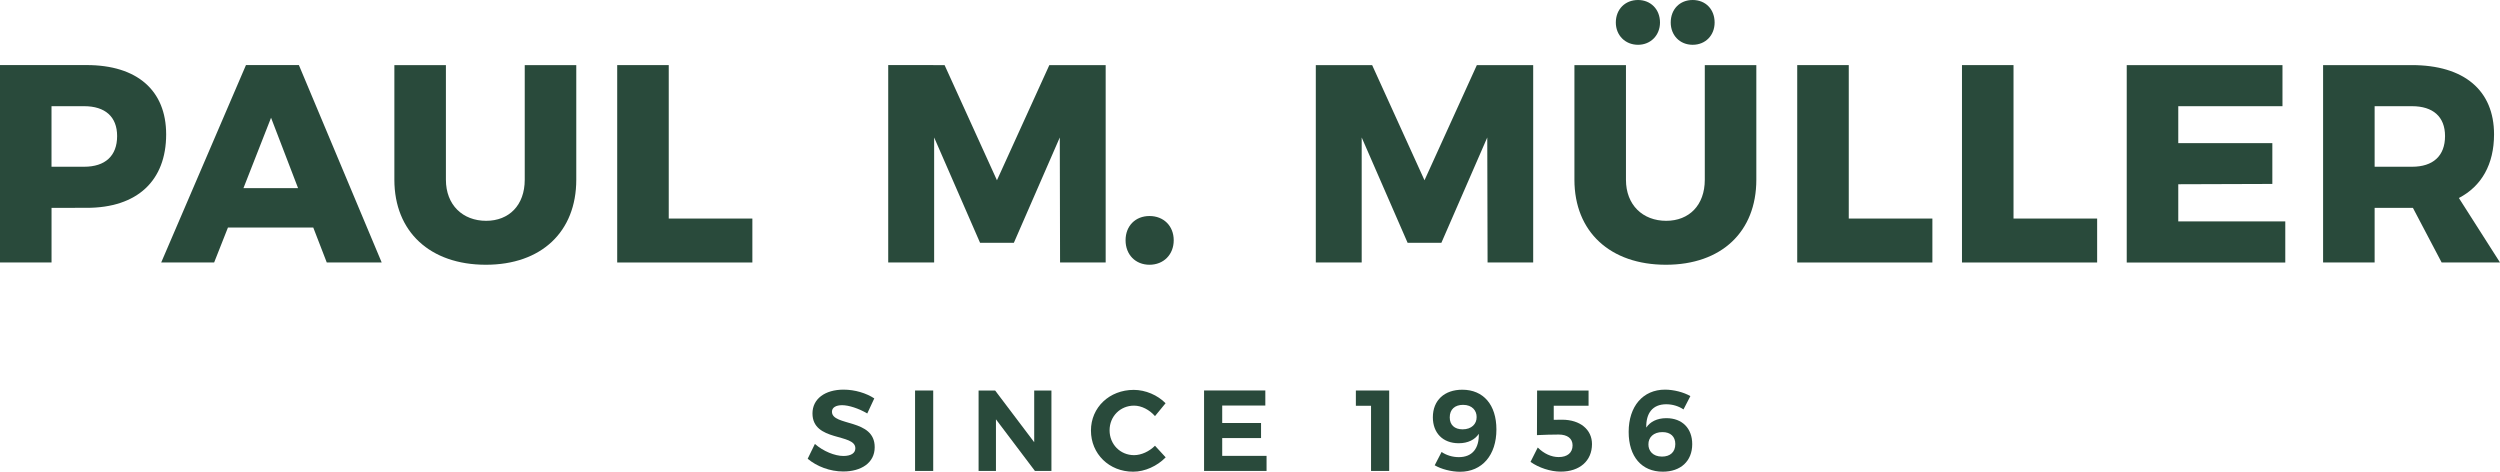
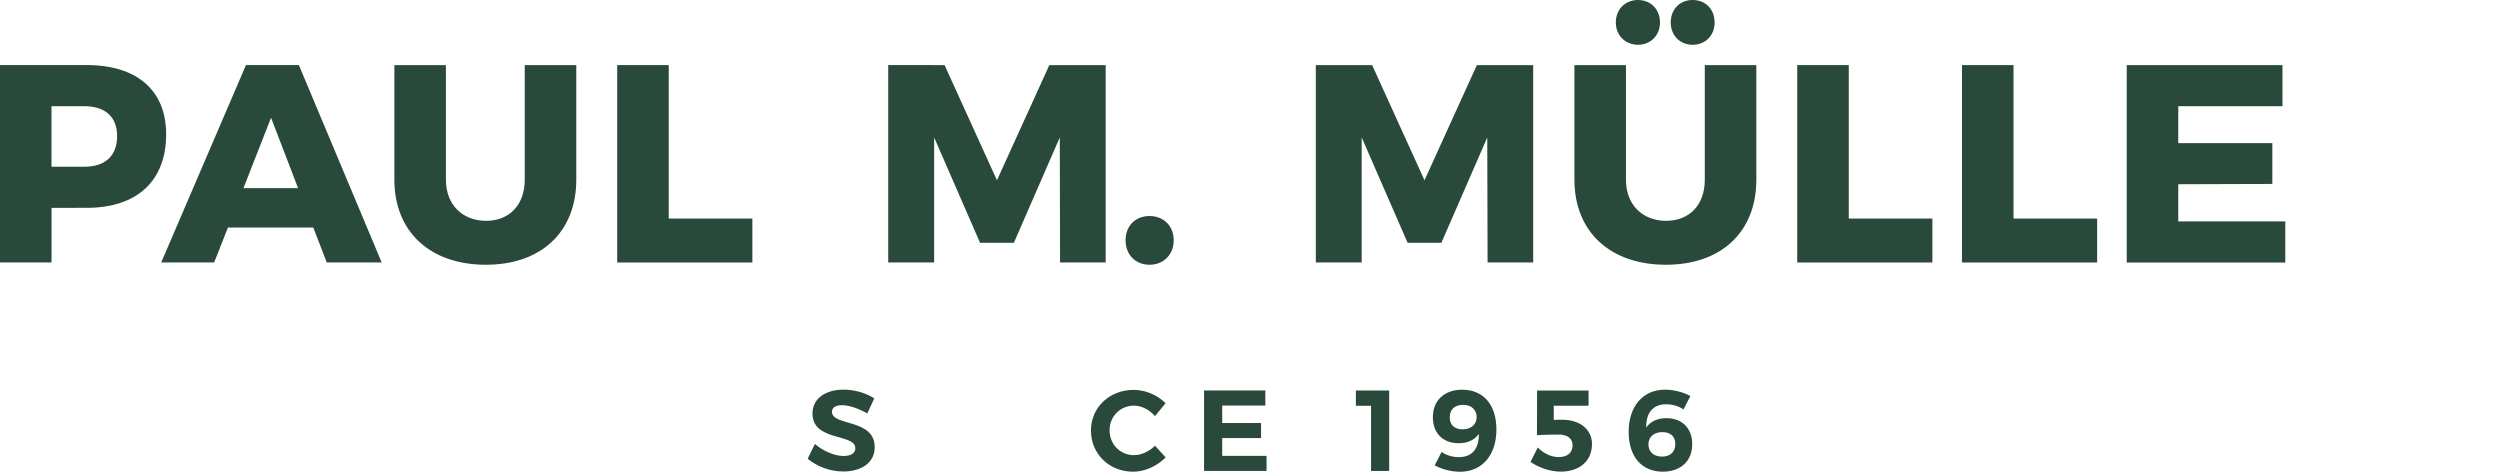
<svg xmlns="http://www.w3.org/2000/svg" xmlns:ns1="http://sodipodi.sourceforge.net/DTD/sodipodi-0.dtd" xmlns:ns2="http://www.inkscape.org/namespaces/inkscape" version="1.1" id="Ebene_1" x="0px" y="0px" viewBox="0 0 730.03 137.76" xml:space="preserve" ns1:docname="PaulMMueller_2021_EN.svg" width="730.03" height="137.76" ns2:version="1.1.2 (b8e25be8, 2022-02-05)">
  <defs id="defs879" />
  <ns1:namedview id="namedview877" pagecolor="#ffffff" bordercolor="#666666" borderopacity="1.0" ns2:pageshadow="2" ns2:pageopacity="0.0" ns2:pagecheckerboard="0" showgrid="false" ns2:zoom="1.0499261" ns2:cx="364.31136" ns2:cy="69.05248" ns2:window-width="2457" ns2:window-height="969" ns2:window-x="0" ns2:window-y="25" ns2:window-maximized="0" ns2:current-layer="Ebene_1" />
  <style type="text/css" id="style824">
	.st0{fill:#294A3B;}
</style>
  <g id="g854" transform="translate(-55.94,-228.64)">
    <g id="g852">
      <g id="g850">
        <path class="st0" d="m 104.46,267.87 c 0,13.57 -8.47,21.46 -23.19,21.46 H 70.99 v 15.95 H 55.94 v -57.64 h 25.33 c 14.72,0.01 23.19,7.41 23.19,20.23 z m -14.32,0.5 c 0,-5.67 -3.53,-8.72 -9.62,-8.72 h -9.54 v 17.68 h 9.54 c 6.09,0 9.62,-3.12 9.62,-8.96 z" id="path826" />
        <path class="st0" d="M 147.42,295.09 H 122.5 l -4.03,10.2 h -15.46 l 24.75,-57.64 h 15.46 l 24.18,57.64 h -16.04 z m -4.44,-11.51 -7.89,-20.56 -8.06,20.56 z" id="path828" />
        <path class="st0" d="m 197.9,293.12 c 6.66,0 11.27,-4.52 11.27,-12 v -33.47 h 15.05 v 33.47 c 0,15.21 -10.2,24.83 -26.4,24.83 -16.28,0 -26.72,-9.62 -26.72,-24.83 v -33.47 h 15.05 v 33.47 c 0,7.4 4.93,12 11.75,12 z" id="path830" />
        <path class="st0" d="m 251.22,247.65 v 44.81 h 24.42 v 12.83 h -39.47 v -57.64 z" id="path832" />
        <path class="st0" d="m 331.77,247.65 15.29,33.63 15.3,-33.63 h 16.45 v 57.64 H 365.49 L 365.41,268.78 352,299.54 h -9.87 l -13.41,-30.76 v 36.51 h -13.41 v -57.64 z" id="path834" />
        <path class="st0" d="m 398.68,298.8 c 0,4.19 -2.96,7.15 -7.07,7.15 -4.11,0 -6.99,-2.96 -6.99,-7.15 0,-4.2 2.88,-7.08 6.99,-7.08 4.11,0 7.07,2.88 7.07,7.08 z" id="path836" />
        <path class="st0" d="m 456.62,247.65 15.29,33.63 15.29,-33.63 h 16.45 v 57.64 h -13.32 l -0.09,-36.51 -13.4,30.76 h -9.86 l -13.41,-30.76 v 36.51 h -13.4 v -57.64 z" id="path838" />
        <path class="st0" d="m 542.49,293.12 c 6.66,0 11.27,-4.52 11.27,-12 v -33.47 h 15.05 v 33.47 c 0,15.21 -10.2,24.83 -26.4,24.83 -16.28,0 -26.72,-9.62 -26.72,-24.83 v -33.47 h 15.05 v 33.47 c -0.01,7.4 4.93,12 11.75,12 z m -1.81,-57.9 c 0,3.7 -2.71,6.5 -6.41,6.5 -3.78,0 -6.49,-2.8 -6.49,-6.5 0,-3.86 2.71,-6.58 6.49,-6.58 3.7,0.01 6.41,2.72 6.41,6.58 z m 15.95,0 c 0,3.7 -2.63,6.5 -6.41,6.5 -3.78,0 -6.41,-2.8 -6.41,-6.5 0,-3.86 2.63,-6.58 6.41,-6.58 3.78,0 6.41,2.72 6.41,6.58 z" id="path840" />
        <path class="st0" d="m 595.8,247.65 v 44.81 h 24.42 v 12.83 h -39.47 v -57.64 z" id="path842" />
        <path class="st0" d="m 643.91,247.65 v 44.81 h 24.42 v 12.83 h -39.47 v -57.64 z" id="path844" />
        <path class="st0" d="m 722.45,247.65 v 12 h -30.43 v 10.78 h 27.47 v 11.92 l -27.47,0.09 v 10.85 h 31.25 v 12.01 h -46.3 v -57.64 h 45.48 z" id="path846" />
-         <path class="st0" d="m 768.93,305.29 -8.39,-15.95 h -0.32 -10.86 v 15.95 h -15.05 v -57.64 h 25.91 c 15.29,0 24.01,7.4 24.01,20.22 0,8.72 -3.62,15.14 -10.27,18.59 l 12.01,18.83 z m -19.57,-27.96 h 10.94 c 6.08,0 9.62,-3.12 9.62,-8.96 0,-5.67 -3.54,-8.72 -9.62,-8.72 h -10.94 z" id="path848" />
      </g>
    </g>
  </g>
  <g id="g874" transform="translate(-55.94,-228.64)">
    <path class="st0" d="m 311.24,344.98 -2.05,4.4 c -2.48,-1.48 -5.44,-2.42 -7.32,-2.42 -1.78,0 -2.99,0.64 -2.99,1.91 0,4.33 12.52,1.91 12.48,10.37 0,4.6 -3.99,7.08 -9.2,7.08 -3.86,0 -7.72,-1.48 -10.37,-3.72 l 2.11,-4.33 c 2.42,2.15 5.84,3.52 8.32,3.52 2.18,0 3.49,-0.81 3.49,-2.25 0,-4.43 -12.52,-1.85 -12.52,-10.17 0,-4.26 3.66,-6.95 9.09,-6.95 3.32,0.01 6.61,1.02 8.96,2.56 z" id="path856" />
-     <path class="st0" d="m 323.15,366.16 v -23.49 h 5.3 v 23.49 z" id="path858" />
-     <path class="st0" d="m 358.15,366.16 -11.38,-15.07 v 15.07 h -5.07 v -23.49 h 4.83 l 11.41,15.1 v -15.1 h 5.03 v 23.49 z" id="path860" />
    <path class="st0" d="m 396.3,346.39 -3.09,3.76 c -1.61,-1.85 -3.93,-3.06 -6.11,-3.06 -4.03,0 -7.15,3.12 -7.15,7.21 0,4.09 3.12,7.25 7.15,7.25 2.11,0 4.43,-1.07 6.11,-2.75 l 3.12,3.39 c -2.48,2.55 -6.07,4.19 -9.5,4.19 -7.01,0 -12.32,-5.2 -12.32,-12.01 0,-6.78 5.4,-11.88 12.52,-11.88 3.4,0.01 6.95,1.52 9.27,3.9 z" id="path862" />
    <path class="st0" d="m 412.84,347.06 v 5.1 h 11.34 v 4.4 h -11.34 v 5.2 h 12.95 v 4.4 h -18.25 v -23.49 h 17.89 v 4.4 h -12.59 z" id="path864" />
    <path class="st0" d="m 456.3,366.16 v -19.03 h -4.43 v -4.46 h 9.73 v 23.49 z" id="path866" />
    <path class="st0" d="m 474.89,364.51 2.01,-3.89 c 1.41,0.97 3.22,1.51 5.03,1.51 4.03,0 5.94,-2.65 5.84,-6.81 -1.14,1.71 -3.16,2.75 -5.87,2.75 -4.66,0 -7.55,-3.02 -7.55,-7.58 0,-4.97 3.39,-8.05 8.59,-8.05 6.17,0 9.97,4.4 9.97,11.61 0,7.48 -4.16,12.35 -10.64,12.35 -2.52,-0.01 -5.44,-0.75 -7.38,-1.89 z m 12.24,-14.09 c 0.03,-1.81 -1.24,-3.56 -3.96,-3.56 -2.38,0 -3.89,1.31 -3.89,3.66 0,2.18 1.38,3.49 3.76,3.49 2.62,0 4.13,-1.58 4.09,-3.59 z" id="path868" />
    <path class="st0" d="m 509.65,347.1 v 4.13 l 2.45,-0.03 c 5.3,0 8.72,2.92 8.72,7.11 0,4.9 -3.59,8.05 -9.13,8.05 -2.99,0 -6.44,-1.14 -8.82,-2.85 l 2.11,-4.19 c 1.81,1.81 3.99,2.79 6.11,2.79 2.55,0 4.06,-1.27 4.06,-3.42 0,-2.01 -1.51,-3.16 -4.06,-3.16 -1.27,0 -4.83,0.07 -6.34,0.17 l 0.04,-13.02 h 15.03 v 4.43 h -10.17 z" id="path870" />
    <path class="st0" d="m 549.55,344.31 -2.01,3.89 c -1.41,-0.97 -3.22,-1.51 -5.03,-1.51 -4.03,0 -5.94,2.65 -5.84,6.81 1.14,-1.71 3.16,-2.75 5.87,-2.75 4.67,0 7.55,3.02 7.55,7.58 0,4.97 -3.39,8.05 -8.59,8.05 -6.18,0 -9.97,-4.4 -9.97,-11.61 0,-7.48 4.16,-12.35 10.64,-12.35 2.51,0.01 5.43,0.75 7.38,1.89 z m -12.25,14.1 c -0.03,1.81 1.24,3.56 3.96,3.56 2.38,0 3.89,-1.31 3.89,-3.66 0,-2.18 -1.38,-3.49 -3.76,-3.49 -2.62,-0.01 -4.13,1.57 -4.09,3.59 z" id="path872" />
  </g>
</svg>